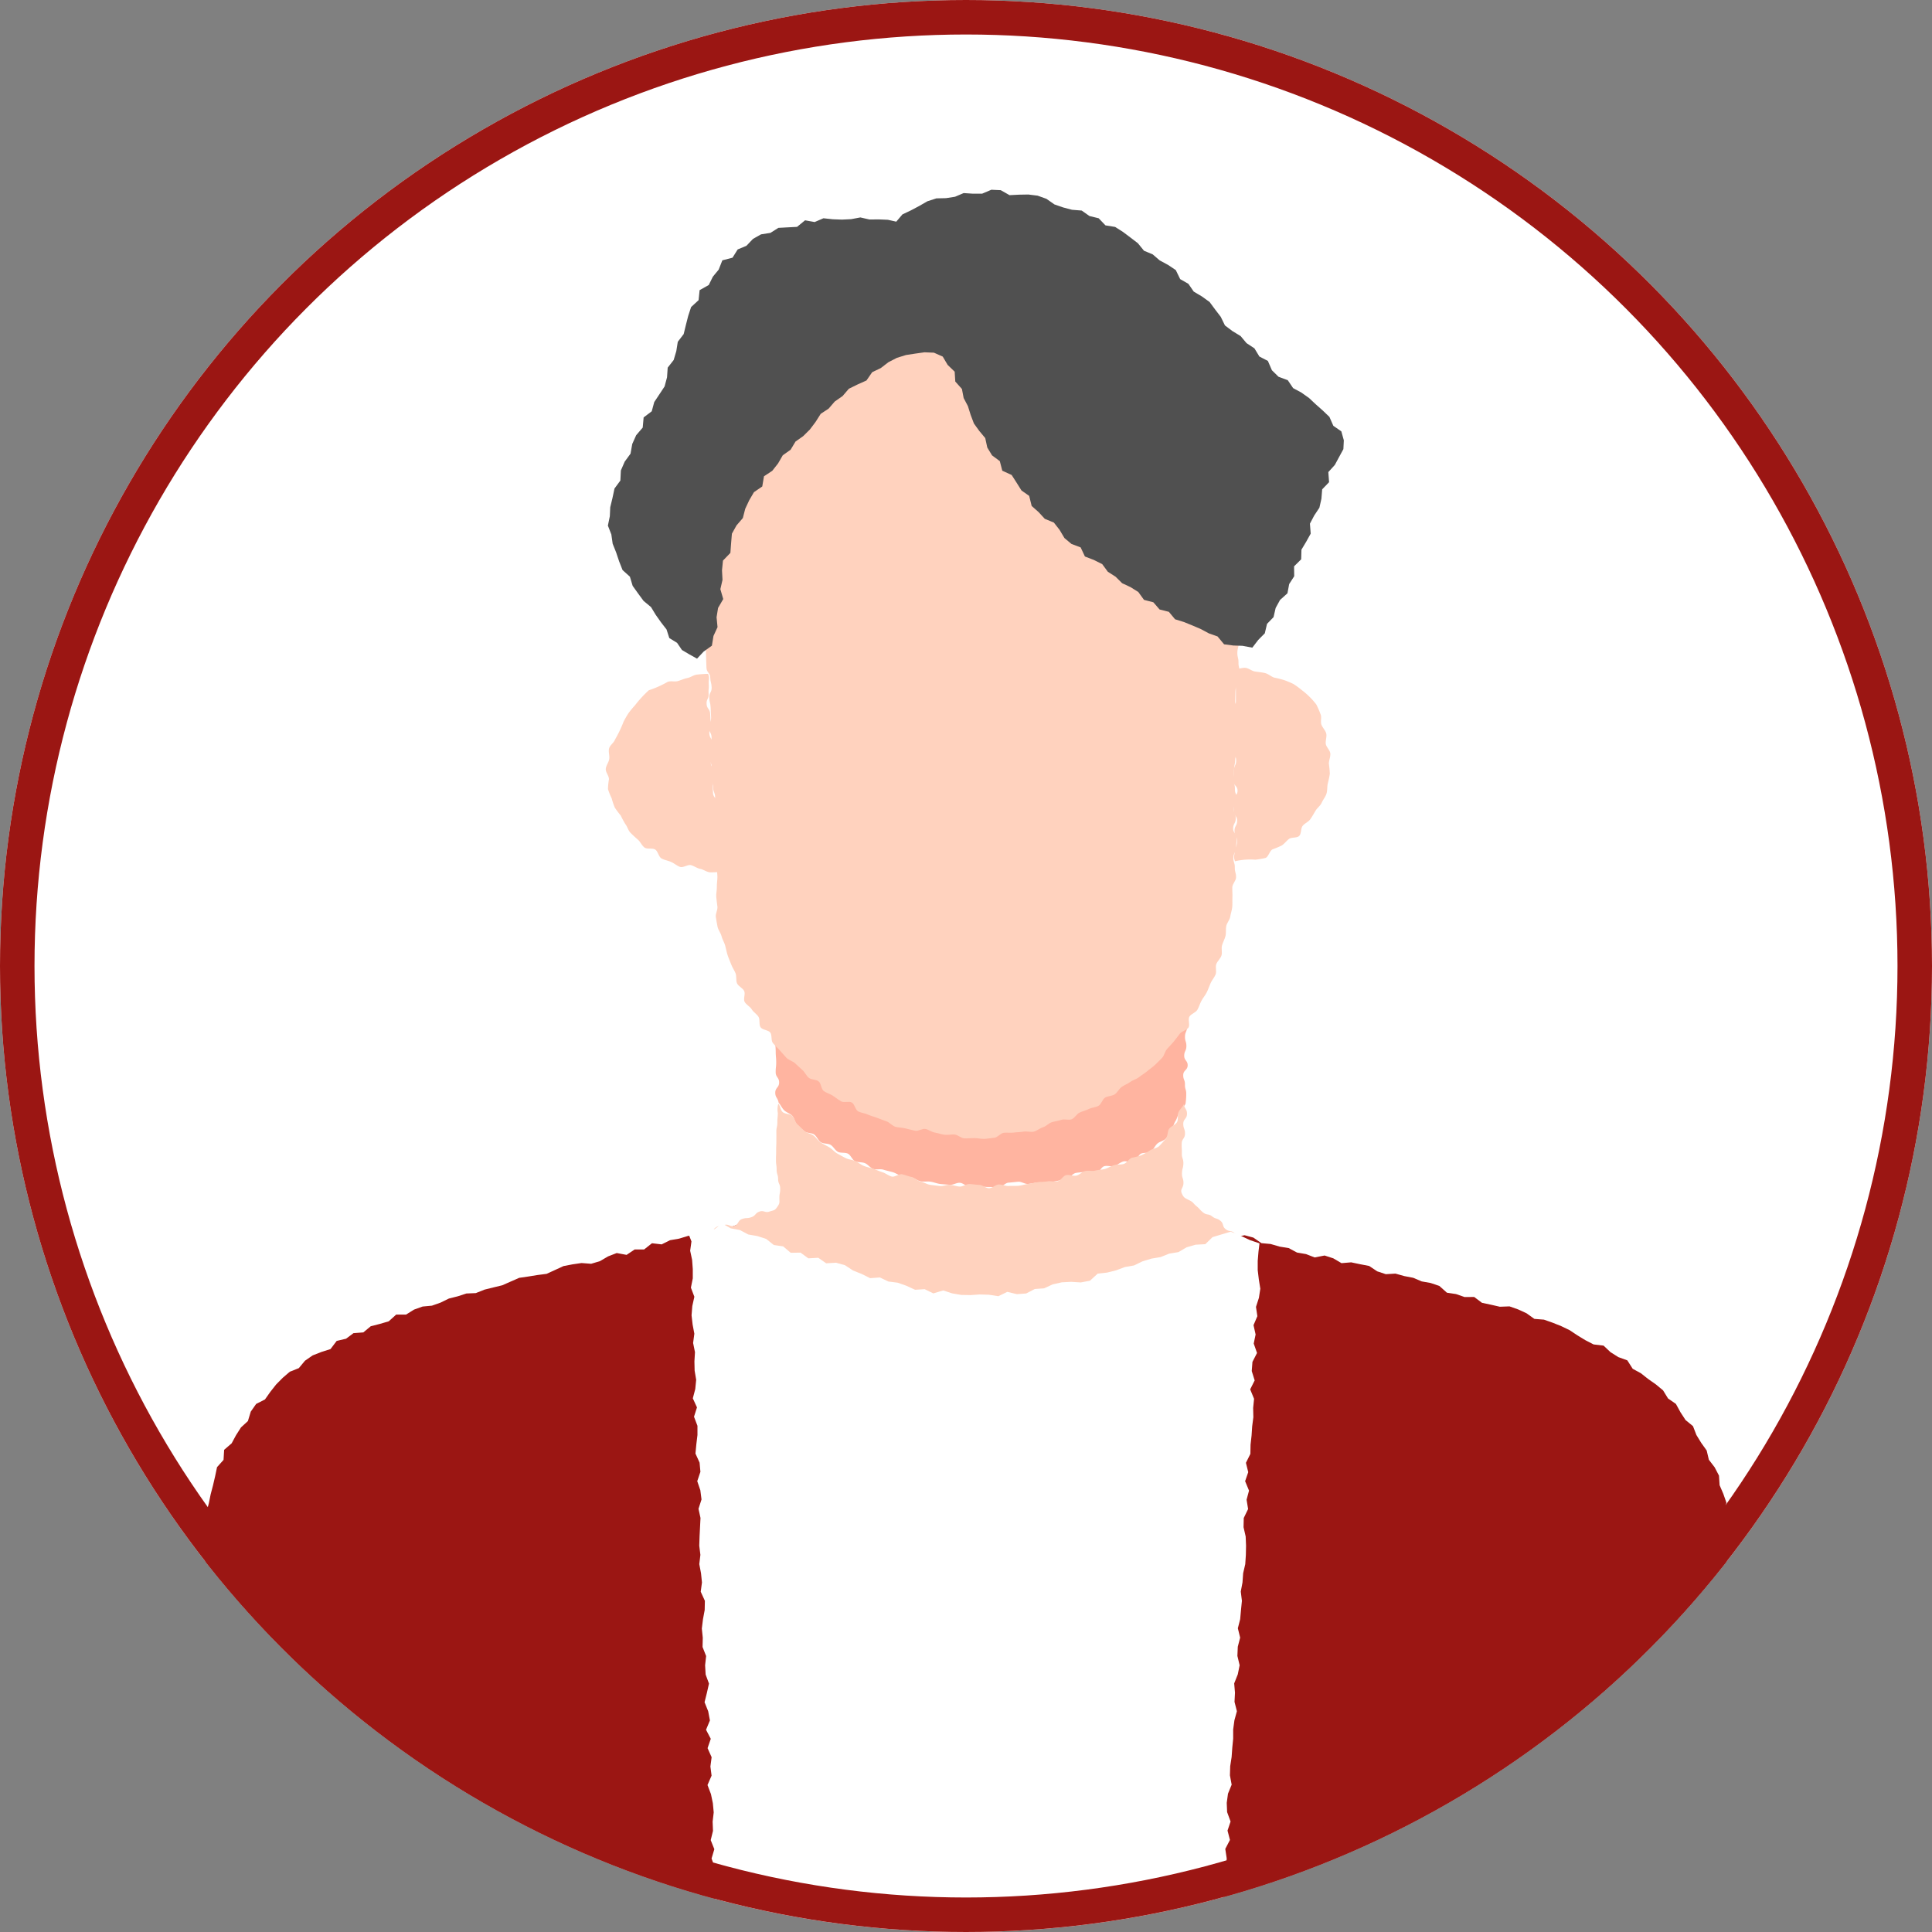
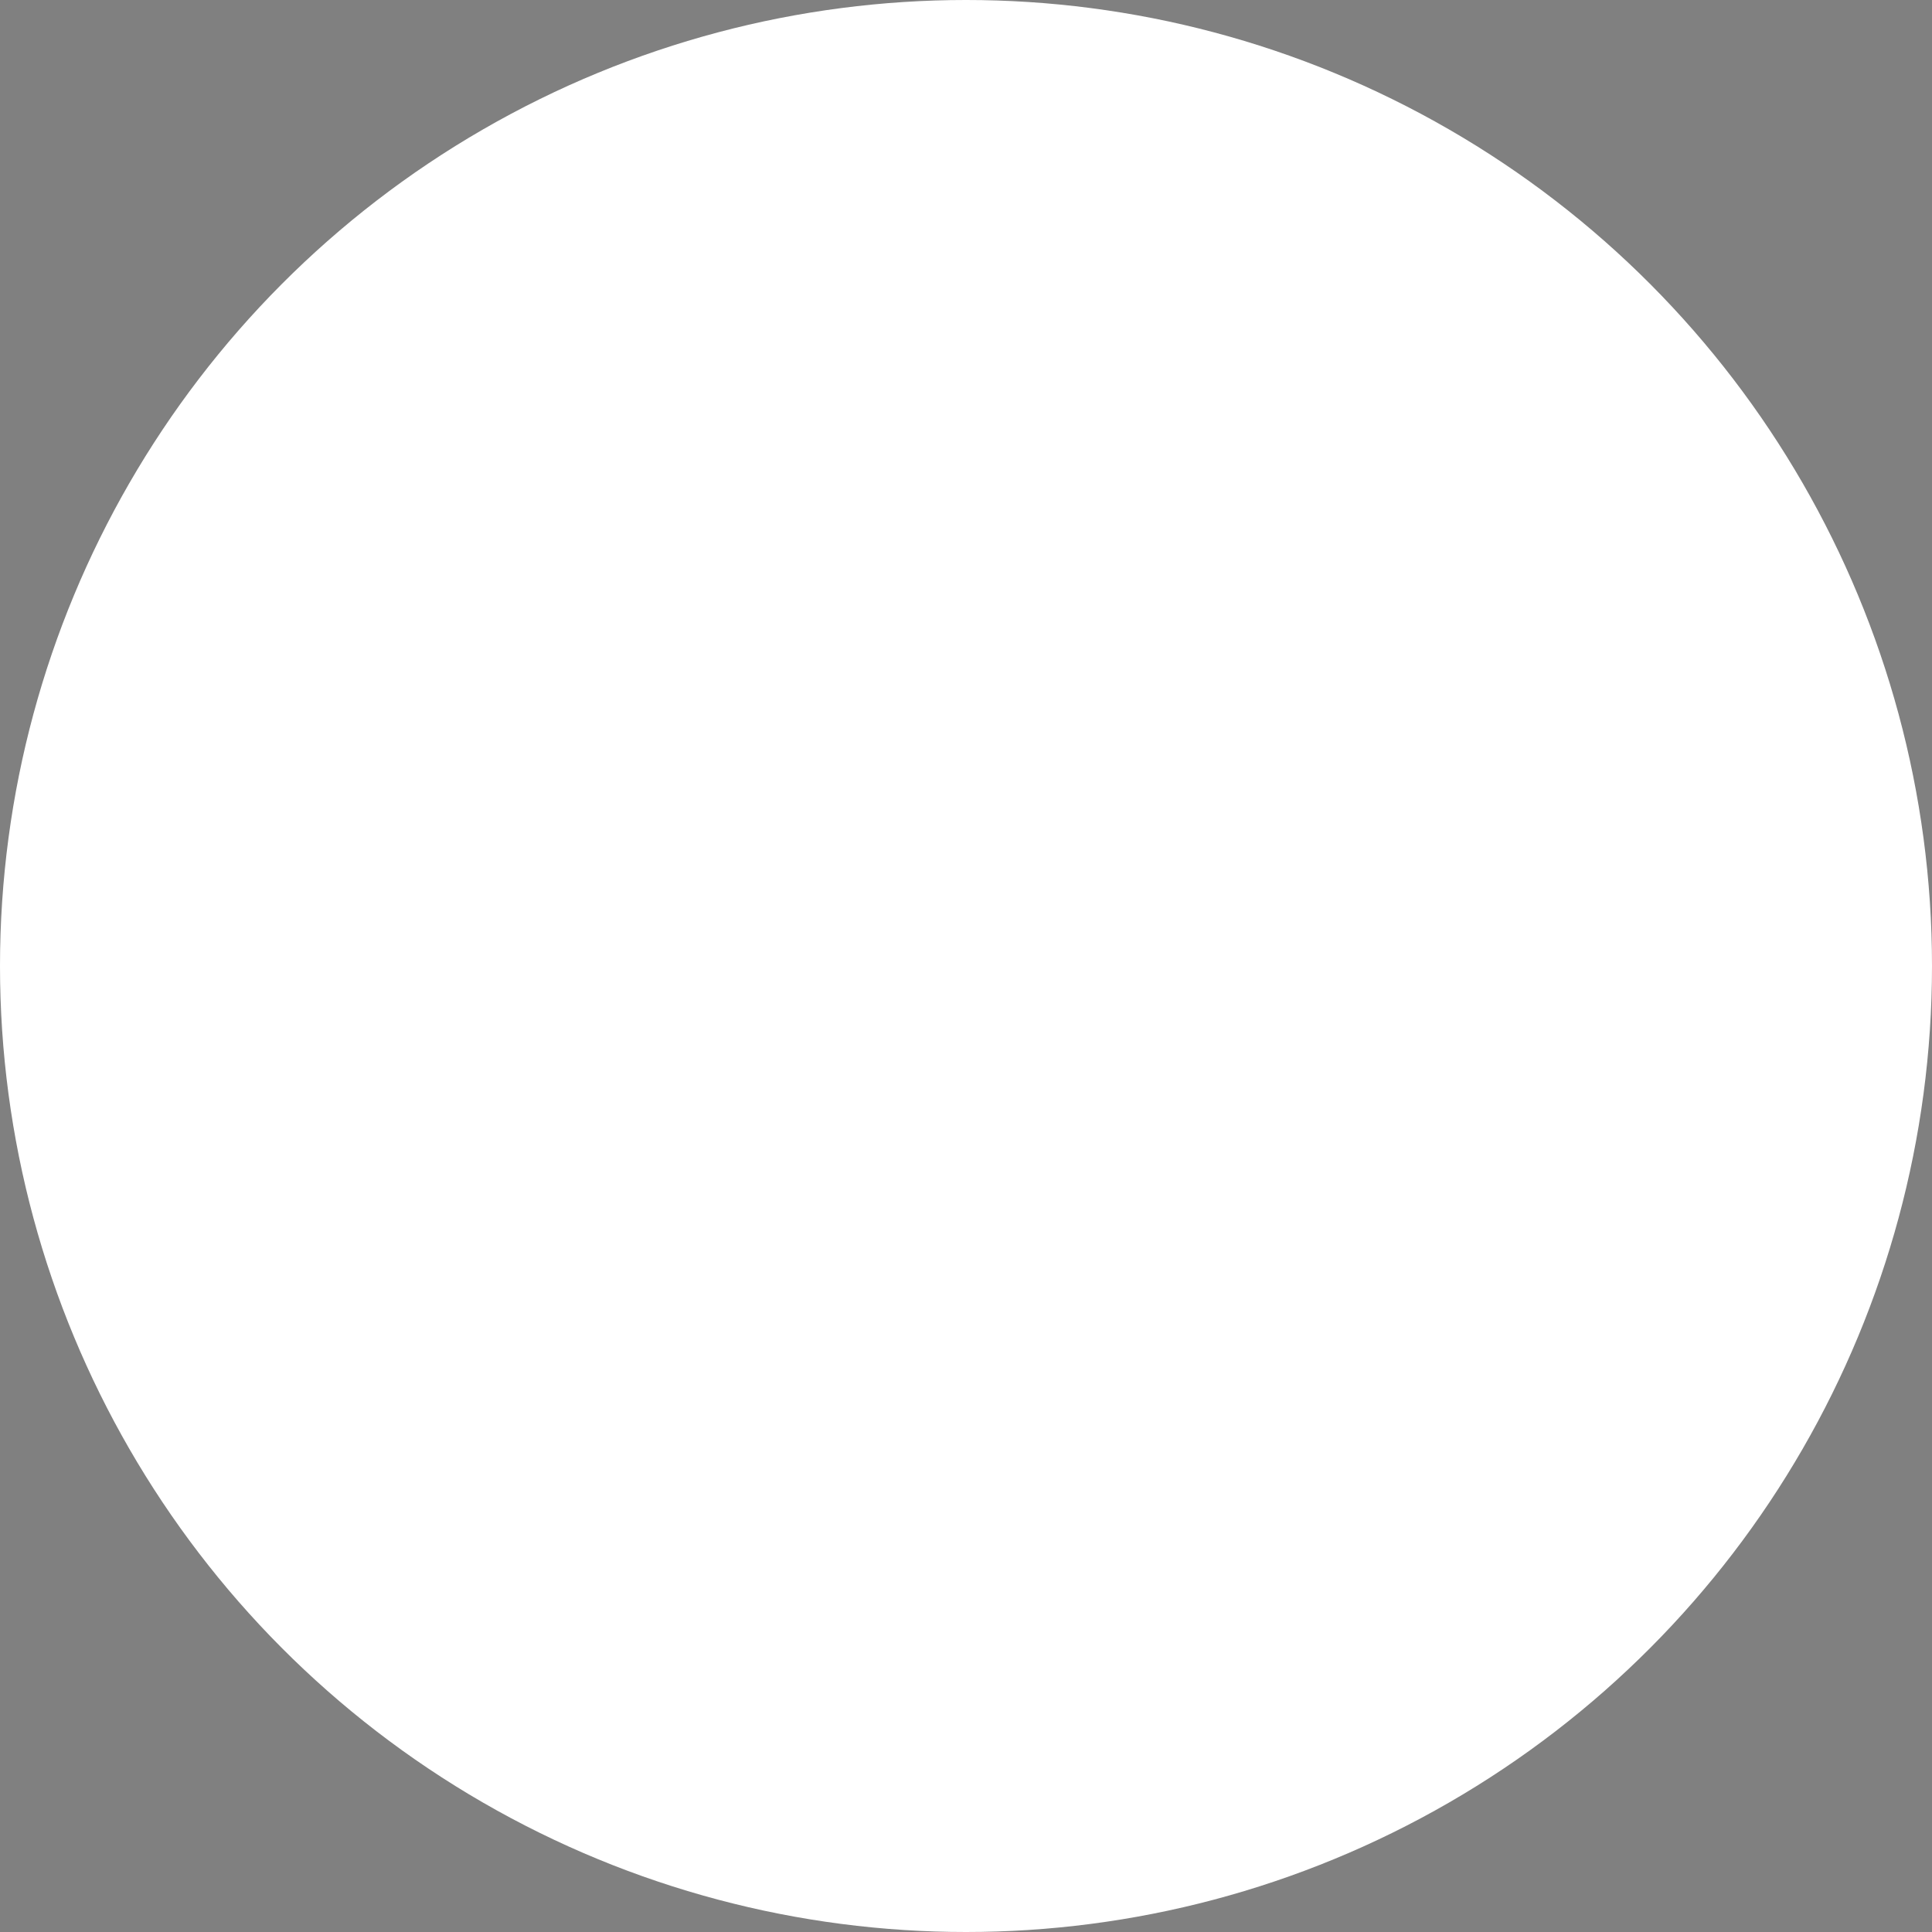
<svg xmlns="http://www.w3.org/2000/svg" width="112" height="112" viewBox="0 0 112 112">
  <rect x="0" y="0" width="112" height="112" fill="#808080" stroke="none" />
  <defs>
    <clipPath id="clip-path">
      <circle id="楕円形_28" data-name="楕円形 28" cx="56" cy="56" r="56" transform="translate(16 16)" fill="#d5d5d5" />
    </clipPath>
    <clipPath id="clip-path-2">
-       <rect id="長方形_9314" data-name="長方形 9314" width="88.681" height="101.056" fill="none" />
-     </clipPath>
+       </clipPath>
  </defs>
  <g id="_achievements_img07" data-name=" achievements_img07" transform="translate(-16 -16)">
    <circle id="楕円形_27" data-name="楕円形 27" cx="56" cy="56" r="56" transform="translate(16 16)" fill="#fff" />
    <g id="マスクグループ_38" data-name="マスクグループ 38" clip-path="url(#clip-path)">
      <g id="グループ_24098" data-name="グループ 24098" transform="translate(27.66 27)">
        <path id="パス_109690" data-name="パス 109690" d="M.691,453.329l.1.044-.006-.044Z" transform="translate(-0.538 -352.379)" fill="#6ec8dc" />
-         <path id="パス_109691" data-name="パス 109691" d="M33.915,266.815l-.537-.259-.482.4-.515.116-.564-.087-.516.117-.5.194-.536.035-.5.184-.492.217-.544,0-.517.113-.507.154-.523.09-.485.242-.562-.066-.456.361-.547,0-.468.313-.573-.106-.5.194-.475.277-.507.151-.558-.043-.526.077-.52.1-.489.226-.489.224-.531.069-.527.085-.53.077-.492.215-.491.217-.517.125-.516.128-.5.2-.546.023-.5.163-.515.13-.483.236-.5.177-.54.05-.5.179-.462.289-.571,0-.431.389-.517.151-.526.135-.43.357-.572.044L8.4,273.8l-.542.127L7.5,274.4l-.525.167-.511.2-.445.309-.356.429-.521.207-.411.353-.381.385-.337.427-.313.444-.511.26-.311.444-.167.549-.4.367-.288.452-.254.471-.435.377-.035.583-.377.421-.112.534-.122.524-.136.517-.106.522-.14.516-.168.519-.122.533.029.543.1.533.117.528-.05.528-.078.528-.05.528-.044.528.007.528.037.528-.027.528.2.529-.1.528.016.528.09.528-.1.529.052.528-.142.528-.042.528.066.529L.01,295.5l.027.528L0,296.553l.022.528.255.527-.037.528-.116.529-.016.528.132.528-.116.528-.1.529.08.528-.038.529-.015.529.137.529.069.529-.194.529,0,.529.211.528-.117.529.147.53-.1.53-.182.53.155.53.065.487,88.28.106.147-.062-.087-.528.027-.528.027-.528-.03-.528-.033-.528.074-.528-.279-.528.008-.528.005-.528.008-.528.027-.528.233-.528-.028-.529-.016-.528.061-.528-.031-.528-.235-.528.093-.528-.112-.528.291-.528-.132-.528-.156-.527.131-.528-.131-.528.186-.528-.115-.528.026-.528.172-.529-.069-.528-.147-.529-.051-.528.037-.529.207-.529-.194-.529L88.4,289.7l-.013-.528.158-.529.072-.529.037-.53-.211-.529-.013-.531.021-.533.23-.533-.183-.533.105-.55-.323-.5.142-.571-.179-.512-.215-.5-.036-.556-.251-.482-.336-.438-.126-.535-.315-.441-.28-.457-.2-.516-.431-.353-.294-.452-.265-.483-.455-.315-.29-.471-.417-.346-.444-.311-.422-.333-.476-.26-.312-.489-.523-.189-.454-.287-.4-.378-.578-.069-.476-.245-.459-.279-.45-.3-.485-.234-.5-.2-.508-.179-.556-.044-.457-.327-.484-.222-.5-.176-.561.021-.517-.118-.519-.11-.451-.339-.554.005-.5-.173-.527-.079-.438-.392-.5-.169-.524-.094-.492-.209-.52-.1-.51-.143-.558.034-.5-.166-.467-.312-.522-.1-.52-.109-.56.047-.475-.279-.505-.164-.575.112-.5-.194-.524-.09-.482-.258-.525-.086L62,268.309l-.534-.049L61,267.938l-.512-.138-.576.126-.469-.317-.507-.16-.566.088-.473-.3-.53-.061-.479-.279-.518-.108-.527-.069-.537.008-.533.082-.535-.116-.534-.082-.534.229-.534-.1L52.1,266.7l-.535-.008-.534-.1-.535.252-.534-.208-.534.083-.535-.149-.535.2-.534-.112-.535.19-.535-.17-.535,0-.535.019-.535.006-.534-.036-.534.142-.534-.191-.535.108-.535-.081-.534-.015-.534-.049-.535.042-.535.15-.535-.074-.535.116-.535-.106-.535-.02-.536-.048-.536-.006-.534-.048-.535.211-.536-.017-.536-.211-.536-.017Z" transform="translate(0 -207.193)" fill="#9b1613" />
        <g id="グループ_24097" data-name="グループ 24097" transform="translate(0)">
          <g id="グループ_24096" data-name="グループ 24096" clip-path="url(#clip-path-2)">
            <path id="パス_109692" data-name="パス 109692" d="M173.041,210.114c-.2-.2-.237-.177-.52-.175s-.282.222-.565.224-.283.045-.566.047-.283,0-.566,0-.284-.148-.567-.146-.283-.005-.566,0-.283-.092-.566-.09-.282.146-.565.148-.283.014-.566.016-.284-.186-.567-.184-.281.214-.565.215-.283.066-.566.068-.284-.072-.567-.07-.283-.011-.566-.009-.284-.108-.567-.106-.282.126-.565.128-.284-.084-.567-.082-.282.137-.565.139-.284-.14-.567-.138-.283.088-.566.09-.282.092-.565.094-.283-.022-.565-.02-.283-.036-.566-.034-.283-.008-.566-.006-.283.035-.566.037-.283.027-.565.029-.284-.12-.567-.118-.283-.011-.567-.009-.283-.054-.566-.052-.283.118-.566.12-.285-.2-.568-.2-.282.182-.566.184-.283.077-.566.079-.284-.043-.567-.041-.284-.055-.567-.053-.283-.049-.566-.047-.283-.013-.567-.011-.284-.055-.568-.053-.283.1-.567.1-.283.061-.567.063-.283.1-.568.1-.387-.347-.582-.141.112.306.114.6-.243.3-.24.592.173.294.175.589-.11.3-.108.59.022.295.025.59.026.3.028.59-.033.3-.03.591.2.294.2.589-.226.3-.224.593.143.285.195.577c.126.143.179.293.309.428s.339.193.475.323.146.4.288.525.277.265.424.383.416.079.569.19.224.339.381.443.41.058.571.156.254.313.419.4.412.023.581.108.246.359.418.437.393.042.568.113.3.27.48.334.4-.015.585.043.363.094.545.146.342.178.526.223.377.041.563.081.347.193.534.227.385-.007.572.021.367.108.555.131.378.03.567.047.388-.127.577-.115.367.214.556.221.38-.009.569-.007.38.032.569.029.381.019.57.012.366-.251.555-.263.373-.037.562-.053.393.147.581.127.374-.063.562-.087.388.036.575.008.375-.067.561-.1.363-.124.549-.159.331-.265.516-.3.378-.032.562-.076.426.144.608.1.295-.364.476-.414.4.036.584-.018.334-.2.513-.256.433.094.611.033.24-.383.406-.477.437-.016.589-.131.227-.32.365-.452.384-.162.509-.307.185-.345.3-.5.153-.354.254-.515.132-.357.22-.524.28-.3.358-.468a3.739,3.739,0,0,0,.043-.56c.006-.278-.081-.279-.075-.557s-.107-.28-.1-.558.251-.273.257-.551-.2-.281-.2-.559.121-.276.126-.553-.086-.28-.081-.558.112-.276.118-.554-.066-.28-.061-.558.027-.278.033-.557.17-.314-.027-.511" transform="translate(-115.945 -163.188)" fill="#ffb4a0" />
            <path id="パス_109693" data-name="パス 109693" d="M163.666,245.377c-.21-.167-.3-.055-.51-.222s-.092-.316-.3-.484-.273-.09-.484-.257-.3-.052-.513-.22-.182-.2-.393-.372-.157-.214-.4-.334c-.268-.133-.334-.147-.445-.393-.118-.261.086-.316.092-.6s-.092-.289-.086-.576.075-.285.081-.571-.094-.289-.088-.575-.015-.287-.009-.575.185-.283.191-.57-.1-.289-.1-.576.21-.283.216-.571-.136-.286-.183-.569c-.077.172-.212.279-.3.446s0,.437-.1.6-.341.229-.451.38-.07.433-.193.575-.254.3-.389.431-.39.142-.539.255a4.188,4.188,0,0,1-.494.273,3.5,3.5,0,0,1-.539.144c-.178.061-.294.3-.475.358s-.389.018-.571.072-.343.17-.526.221-.378.047-.561.094-.391-.02-.576.024-.334.229-.519.268-.4-.065-.583-.03-.323.33-.51.363-.389-.031-.576,0-.378.025-.566.049-.371.077-.559.1-.372.09-.561.106-.38,0-.569.012-.383-.094-.572-.087-.373.216-.562.219-.379-.193-.568-.195-.375-.043-.564-.05-.387.159-.575.147-.374-.084-.562-.1-.392.092-.58.069-.381-.042-.567-.07-.362-.15-.548-.183-.339-.232-.524-.271-.359-.11-.542-.155-.439.181-.621.129-.342-.189-.522-.247-.355-.135-.533-.2-.371-.095-.546-.165-.326-.2-.5-.282-.38-.086-.549-.17-.338-.179-.5-.27-.291-.256-.453-.354-.338-.175-.5-.28-.261-.286-.414-.4-.368-.14-.516-.259-.273-.265-.416-.39-.17-.37-.308-.5-.437-.095-.569-.232-.114-.329-.24-.472a1.161,1.161,0,0,0-.029.529c0,.274-.03.275-.027.549s-.061.275-.058.549,0,.275,0,.549-.014.274-.012.548-.012.274-.01.549.036.274.038.549.084.274.086.549.119.274.121.548-.05.275-.048.551.032.293-.126.519-.193.173-.45.264-.322-.092-.579,0-.207.233-.465.324-.284.016-.542.106-.184.3-.441.391-.337-.132-.595-.041-.342.011-.55.189.285.1.6.289c.138.084.187.382.379.492.151.087.444-.041.627.059.158.087.314.2.495.292.162.085.35.136.529.226s.318.2.5.29.338.167.517.25.331.185.511.265.355.134.535.211.264.359.445.432.415-.01.6.06.3.279.487.346.445-.111.629-.047.325.228.509.289.4.005.583.062.3.325.488.379.374.087.561.138.408-.05.6,0,.382.04.571.083.375.065.564.1.372.081.562.116.359.159.55.19.376.069.568.1.371.121.562.145.391-.051.583-.033.379.058.572.072.381.045.573.054.38.122.573.127.386-.157.579-.157.384.105.574.1.383-.018.573-.026.373-.179.562-.191.386.051.575.034.4.142.588.122.373-.12.561-.144.38-.055.568-.084.351-.225.537-.258.4.045.583.009.385-.033.57-.073.368-.116.552-.16.379-.069.562-.117.374-.091.556-.142.385-.056.566-.111.365-.126.545-.185.325-.242.5-.3.426.045.6-.02.379-.1.553-.164.342-.191.514-.262.267-.36.438-.434.414-.022.582-.1.278-.318.443-.4c.18-.087.458.043.62-.04.18-.092.3-.281.455-.366.183-.1.344-.2.495-.286.191-.11.381-.164.518-.247.315-.193.567-.05.426-.3a.929.929,0,0,0-.347-.4" transform="translate(-103.767 -184.901)" fill="#ffd2be" />
-             <path id="パス_109694" data-name="パス 109694" d="M161.793,48.522c-.011-.194.035-.384.013-.573s.023-.391-.011-.579-.161-.357-.206-.542.061-.417,0-.6-.26-.316-.33-.495-.107-.369-.189-.543-.025-.423-.118-.591-.412-.2-.516-.364-.167-.344-.281-.5-.286-.256-.409-.4-.149-.374-.28-.516-.34-.2-.48-.332-.191-.355-.338-.481-.327-.2-.48-.323-.357-.155-.515-.267-.209-.371-.372-.476-.377-.119-.544-.217-.245-.35-.416-.441-.458.053-.632-.032-.3-.249-.481-.328-.311-.25-.491-.323-.4-.021-.585-.088-.368-.1-.552-.166-.349-.164-.534-.22-.353-.161-.54-.212-.34-.229-.528-.274-.413.076-.6.036-.358-.177-.548-.212-.405.086-.6.056-.355-.229-.547-.255-.377-.111-.569-.131-.406.2-.6.181-.372-.188-.565-.2-.387,0-.579-.007-.387.079-.58.077-.385-.079-.577-.078-.381.037-.571.043-.376.1-.566.112-.384-.049-.574-.034-.4-.135-.586-.116-.375.106-.563.13-.346.27-.534.3-.416-.184-.6-.151-.326.325-.512.363-.4-.051-.584-.008-.378.059-.562.107-.377.071-.559.124-.383.057-.564.115-.349.165-.528.228-.32.232-.5.3-.354.136-.528.211-.379.086-.55.166-.266.319-.435.405-.355.134-.521.226-.405.06-.567.159-.23.344-.388.449-.3.224-.454.336-.467.017-.615.136-.224.33-.366.456-.382.156-.517.289-.047.482-.175.623-.469.1-.588.247-.092.412-.2.566-.227.3-.328.464-.274.281-.365.449-.1.375-.182.548-.109.363-.178.541-.2.33-.257.512-.24.331-.285.517.068.405.035.594.068.388.045.579-.208.358-.219.55.072.378.072.571c.007.29.015.289.024.58s-.046.292-.037.582-.066.292-.057.582-.071.292-.062.582.257.282.266.571.028.289.037.578-.233.3-.224.585.245.282.255.572-.1.293-.092.583.149.285.157.574-.251.3-.242.587-.01.29,0,.579.01.289.019.579.01.289.02.578.211.283.22.573.073.287.082.576-.151.294-.142.583.073.287.082.576.019.289.028.578-.143.293-.134.582.152.284.161.573-.172.295-.163.584.015.289.024.578.139.285.148.574-.092.292-.084.581.153.285.162.574.11.286.119.575-.248.3-.239.586.056.288.065.577,0,.289.01.579.018.289.027.578,0,.289.012.578.119.286.128.575.081.287.09.576.033.29.04.579c0,.193-.04.384-.033.575s-.05.385-.035.576.046.38.068.57-.121.406-.092.595.061.385.1.572.186.356.23.542.159.355.21.54.083.374.141.557.143.355.208.536.181.338.253.516.01.413.088.587.327.268.412.44-.064.466.028.634.311.267.41.431.288.27.392.431.012.455.123.612.443.151.559.3.032.464.154.612.27.279.4.422.252.295.385.433.359.186.5.319.28.261.424.388.224.33.371.452.417.09.57.207.144.452.3.563.361.16.521.265.313.23.478.328.454-.023.623.069.206.433.378.519.38.1.555.181.367.122.545.194.361.132.542.2.322.254.505.312.392.043.577.094.375.09.563.135.42-.137.608-.1.354.179.544.209.371.106.563.128.387-.031.579-.016.373.215.565.223.388-.015.58-.015v0c.193,0,.39.053.581.045s.388-.049.578-.064.36-.268.55-.289.387.016.576-.012.385-.019.573-.055.405.046.591,0,.348-.2.532-.253.328-.234.511-.292.376-.074.556-.139.427.039.6-.033.286-.309.46-.388.364-.124.535-.209.387-.09.555-.181.222-.381.387-.479.4-.084.557-.189.245-.317.4-.427.343-.174.5-.29.363-.158.51-.28.324-.214.467-.341.314-.229.452-.363.278-.269.411-.408.163-.374.29-.517.262-.279.385-.426.234-.3.351-.455.386-.2.5-.352-.04-.491.065-.651.36-.224.458-.389.146-.358.238-.527.222-.316.308-.488.142-.357.221-.532.217-.325.289-.5-.024-.419.041-.6.244-.32.3-.5-.019-.4.033-.588.153-.353.2-.54.006-.386.043-.575.2-.35.23-.54.1-.374.119-.565,0-.385.01-.577-.014-.383-.007-.575.218-.378.218-.571c.005-.284-.079-.285-.072-.569s-.092-.287-.085-.57.148-.28.155-.563.036-.283.042-.566-.218-.289-.211-.572.146-.28.153-.563-.12-.285-.113-.568.2-.279.2-.562-.142-.287-.135-.57-.067-.285-.06-.568,0-.283.007-.567.061-.281.068-.564.123-.28.13-.563-.039-.284-.032-.567.065-.282.072-.565.006-.283.013-.565.074-.281.081-.563-.271-.29-.264-.573.006-.283.013-.566.072-.281.079-.563.156-.279.163-.561-.069-.285-.063-.568-.072-.285-.066-.568.074-.281.081-.564-.1-.285-.094-.568.032-.283.039-.565.093-.281.1-.564.159-.279.165-.562-.155-.287-.149-.569.147-.279.154-.562-.076-.285-.069-.567-.107-.286-.1-.568.1-.28.107-.563-.076-.285-.069-.568-.068-.285-.061-.568.248-.277.253-.56c0-.2-.245-.38-.256-.571" transform="translate(-101.614 -29.619)" fill="#ffd2be" />
-             <path id="パス_109695" data-name="パス 109695" d="M159.6,271.8l0-.534.044-.531.059-.487-.545-.185-.558-.261-.567-.232-.535.162-.515.155-.422.409-.563.031-.518.149-.473.279-.538.089-.5.2-.536.091-.514.157-.49.237-.534.094-.505.19-.523.13-.542.059-.449.412-.531.1-.562-.035-.544.029-.523.118-.5.23-.539.039-.5.259-.54.039-.556-.132-.517.251-.544-.084-.536-.017-.534.037-.536-.01-.529-.09-.516-.17-.575.171-.5-.244-.557.034-.5-.231-.509-.179-.537-.068-.493-.235-.568.04-.489-.244-.5-.2-.467-.306-.516-.145-.573.034-.459-.32-.576.033-.453-.332-.57.009-.437-.371-.54-.079-.442-.352-.509-.166-.536-.094-.476-.255-.534-.1-.5-.283-.44.328-.488.06-.492.041-.6,0,.241.612-.075.54.113.532.039.534v.536l-.109.539.2.527-.119.54-.043.537.061.533.1.532-.071.538.108.531-.032.536.012.535.09.531-.053.536-.142.54.241.526-.172.54.2.526,0,.534-.065.538-.051.537.239.526.048.533-.183.542.179.528.068.532-.175.542.116.53-.027.536-.027.536-.018.536.066.532-.064.537.1.53.055.532-.072.537.241.526-.011.535-.1.538-.066.537.055.532-.013.535.207.526-.059.537.031.534.194.527-.122.539-.135.539.211.526.1.53-.225.542.275.524-.186.541.235.526-.071.537.068.532-.236.543.2.526.11.529.05.532-.063.536.021.533-.132.538.21.526-.161.54.192.527-.169.541.149.529.1.53-.24.543.028.532.207.525-.123.538,29.611,0-.117-.544-.07-.541.219-.524-.114-.542.128-.529-.039-.537.081-.53.02-.534-.082-.54.271-.52-.141-.543.177-.525-.2-.546-.022-.536.072-.531.213-.523-.1-.54.016-.534.082-.53.038-.532.052-.531,0-.534.072-.531.144-.527-.138-.542.027-.533-.046-.537.208-.523.108-.529-.13-.542.023-.533.137-.527-.134-.542.135-.527.048-.532.053-.532-.066-.538.1-.529.038-.532.122-.528.035-.533.011-.534-.022-.535-.123-.541.012-.533.252-.52-.088-.539.141-.527-.226-.547.181-.524-.134-.541.258-.519.01-.533.059-.53.035-.532.069-.53-.012-.535.053-.532-.226-.547.261-.519-.17-.543.041-.531.266-.518-.192-.544.109-.527-.121-.54.223-.521-.08-.538.169-.524.082-.53-.087-.539Z" transform="translate(-98.349 -209.17)" fill="#fff" />
            <path id="パス_109696" data-name="パス 109696" d="M147.932,13.686l-.229-.52-.389-.372-.4-.354-.391-.367-.439-.312L145.6,11.5l-.31-.459-.537-.2-.383-.377-.234-.541-.492-.255-.288-.475-.456-.3-.345-.412-.472-.287-.435-.328-.244-.5-.326-.425-.321-.435-.445-.32-.475-.283-.309-.45-.476-.272-.255-.525-.449-.3-.48-.258-.407-.351-.506-.211L136.6,3.1l-.428-.328-.433-.325-.456-.291-.562-.091-.394-.412-.535-.13-.449-.317-.563-.045-.519-.138-.5-.173-.462-.324-.51-.183-.539-.067-.548.01-.542.028-.509-.289L128.106,0l-.536.228h-.53L126.5.193l-.5.213-.523.081L124.919.5,124.4.667l-.47.27-.478.254-.5.237-.359.422-.487-.109-.532-.022-.534.006-.528-.12-.535.1-.531.026-.533-.02-.541-.058-.511.219-.555-.1-.465.38-.536.028-.548.03L115.3,2.5l-.545.085-.469.265-.38.4-.506.21-.3.479-.589.152-.213.54-.338.41-.237.48-.53.3-.06.58L110.7,6.8l-.169.516-.134.526-.128.526-.341.446-.086.541-.153.516-.346.44-.039.564-.141.527-.3.455-.3.451-.145.535-.47.355-.053.589-.379.443-.228.508-.1.562-.338.462-.221.51-.03.587-.34.461-.117.55-.13.537-.024.521-.112.542.2.511.077.54.2.5.173.517.2.509.426.384.159.531.314.44.32.434.431.357.279.459.311.438.31.4.161.5.45.276.281.414.418.248.458.255.384-.411.477-.342.092-.563.235-.51-.056-.574.087-.54.3-.515-.167-.573.124-.538-.029-.557.056-.562.43-.446.041-.551.047-.562.267-.48.367-.426.138-.537.231-.494.275-.47.482-.331.1-.59.48-.318.334-.424.275-.476.454-.322.284-.473.45-.318.383-.381.329-.437.3-.472.457-.3.357-.414.453-.316.363-.423.508-.25.514-.23.331-.48.5-.24.439-.338.491-.254.529-.164.541-.083.532-.075.547.022.511.226.285.482.407.393.036.572.385.431.1.525.247.469.159.508.189.5.313.433.343.411.119.549.277.455.449.333.143.554.544.249.286.447.284.452.445.312.145.585.4.354.36.391.528.219.329.421.283.475.408.342.531.2.248.528.52.2.483.242.326.443.448.286.38.377.488.228.449.281.331.457.542.14.362.417.538.136.359.432.52.161.491.2.487.208.464.249.5.176.379.456.542.071.525.017.57.107.345-.45.379-.382.129-.547.378-.391.122-.531.253-.463.431-.388.1-.535.292-.454-.008-.573.412-.408.016-.56.276-.461.26-.468-.045-.578.249-.472.3-.452.117-.519.044-.546.4-.415-.043-.585.377-.416.249-.462.247-.453.025-.513-.144-.518Z" transform="translate(-82.296 0)" fill="#505050" />
            <path id="パス_109697" data-name="パス 109697" d="M111.9,136.379c-.018-.287-.119-.281-.137-.568s.006-.289-.012-.576.1-.295.084-.582-.164-.278-.182-.565.137-.3.119-.583-.219-.275-.237-.562-.014-.287-.033-.574.206-.3.189-.588-.264-.271-.282-.559.022-.289,0-.576.113-.3.1-.582-.168-.277-.186-.564.1-.294.08-.581-.016-.287-.034-.573-.187-.276-.205-.562.134-.3.116-.583.025-.289.007-.576.069-.322-.039-.588c-.2,0-.439.022-.635.041s-.368.162-.561.2-.362.12-.55.176-.418-.026-.6.049a5.677,5.677,0,0,1-1.087.484,5.777,5.777,0,0,0-.424.424,5.533,5.533,0,0,0-.38.452,5.247,5.247,0,0,0-.372.448,5.349,5.349,0,0,0-.289.5,7.225,7.225,0,0,1-.5,1.042c-.063.182-.293.318-.341.514s.04.406.01.605-.184.372-.2.573.184.394.184.6a3.854,3.854,0,0,0-.057.574,3.932,3.932,0,0,0,.215.535,4.061,4.061,0,0,0,.181.537,4.785,4.785,0,0,0,.342.456,5.151,5.151,0,0,0,.27.5c.118.15.161.365.3.506s.279.267.426.395.227.34.382.456.459.014.622.118.2.426.367.518.378.124.553.2.336.221.516.287.456-.149.639-.1.347.178.534.215.365.176.554.2a4.859,4.859,0,0,0,.552-.022.993.993,0,0,0,.025-.572,5.371,5.371,0,0,1-.013-.575" transform="translate(-81.861 -97.973)" fill="#ffd2be" />
            <path id="パス_109698" data-name="パス 109698" d="M273.93,128.883c-.028-.2.068-.413.026-.6s-.221-.346-.282-.525.029-.44-.053-.61a4.942,4.942,0,0,0-.241-.553,4.384,4.384,0,0,0-.4-.453,4.253,4.253,0,0,0-.453-.389,4.365,4.365,0,0,0-.479-.349,4.759,4.759,0,0,0-.546-.226,5.3,5.3,0,0,0-.566-.142c-.182-.063-.337-.216-.528-.262s-.383-.061-.577-.09-.374-.2-.57-.214-.5.1-.7.1c-.092.276.112.326.112.617s.044.291.045.582,0,.291,0,.581-.042.291-.041.582-.152.291-.151.583.17.291.171.581,0,.291,0,.582-.116.291-.115.582.151.291.152.582-.131.291-.13.582-.039.291-.038.583.248.291.248.582-.224.291-.223.582,0,.291,0,.582.2.291.2.583-.154.292-.153.583.147.291.147.583-.081.292-.119.581-.1.319,0,.6a3.852,3.852,0,0,1,1.181-.09,5.426,5.426,0,0,0,.584-.1c.179-.067.238-.41.41-.5a5.507,5.507,0,0,0,.524-.218c.161-.1.271-.26.422-.379s.465-.048.6-.181.083-.447.208-.593.328-.22.438-.377.2-.321.3-.488.28-.29.358-.465.216-.339.276-.522.035-.4.076-.586a5.607,5.607,0,0,0,.12-.571,5.724,5.724,0,0,0-.055-.584c0-.2.1-.4.084-.591s-.237-.375-.264-.561" transform="translate(-208.732 -96.755)" fill="#ffd2be" />
          </g>
        </g>
      </g>
    </g>
    <g id="楕円形_29" data-name="楕円形 29" transform="translate(16 16)" fill="none" stroke="#9b1613" stroke-width="2">
      <circle cx="56" cy="56" r="56" stroke="none" />
-       <circle cx="56" cy="56" r="55" fill="none" />
    </g>
  </g>
</svg>